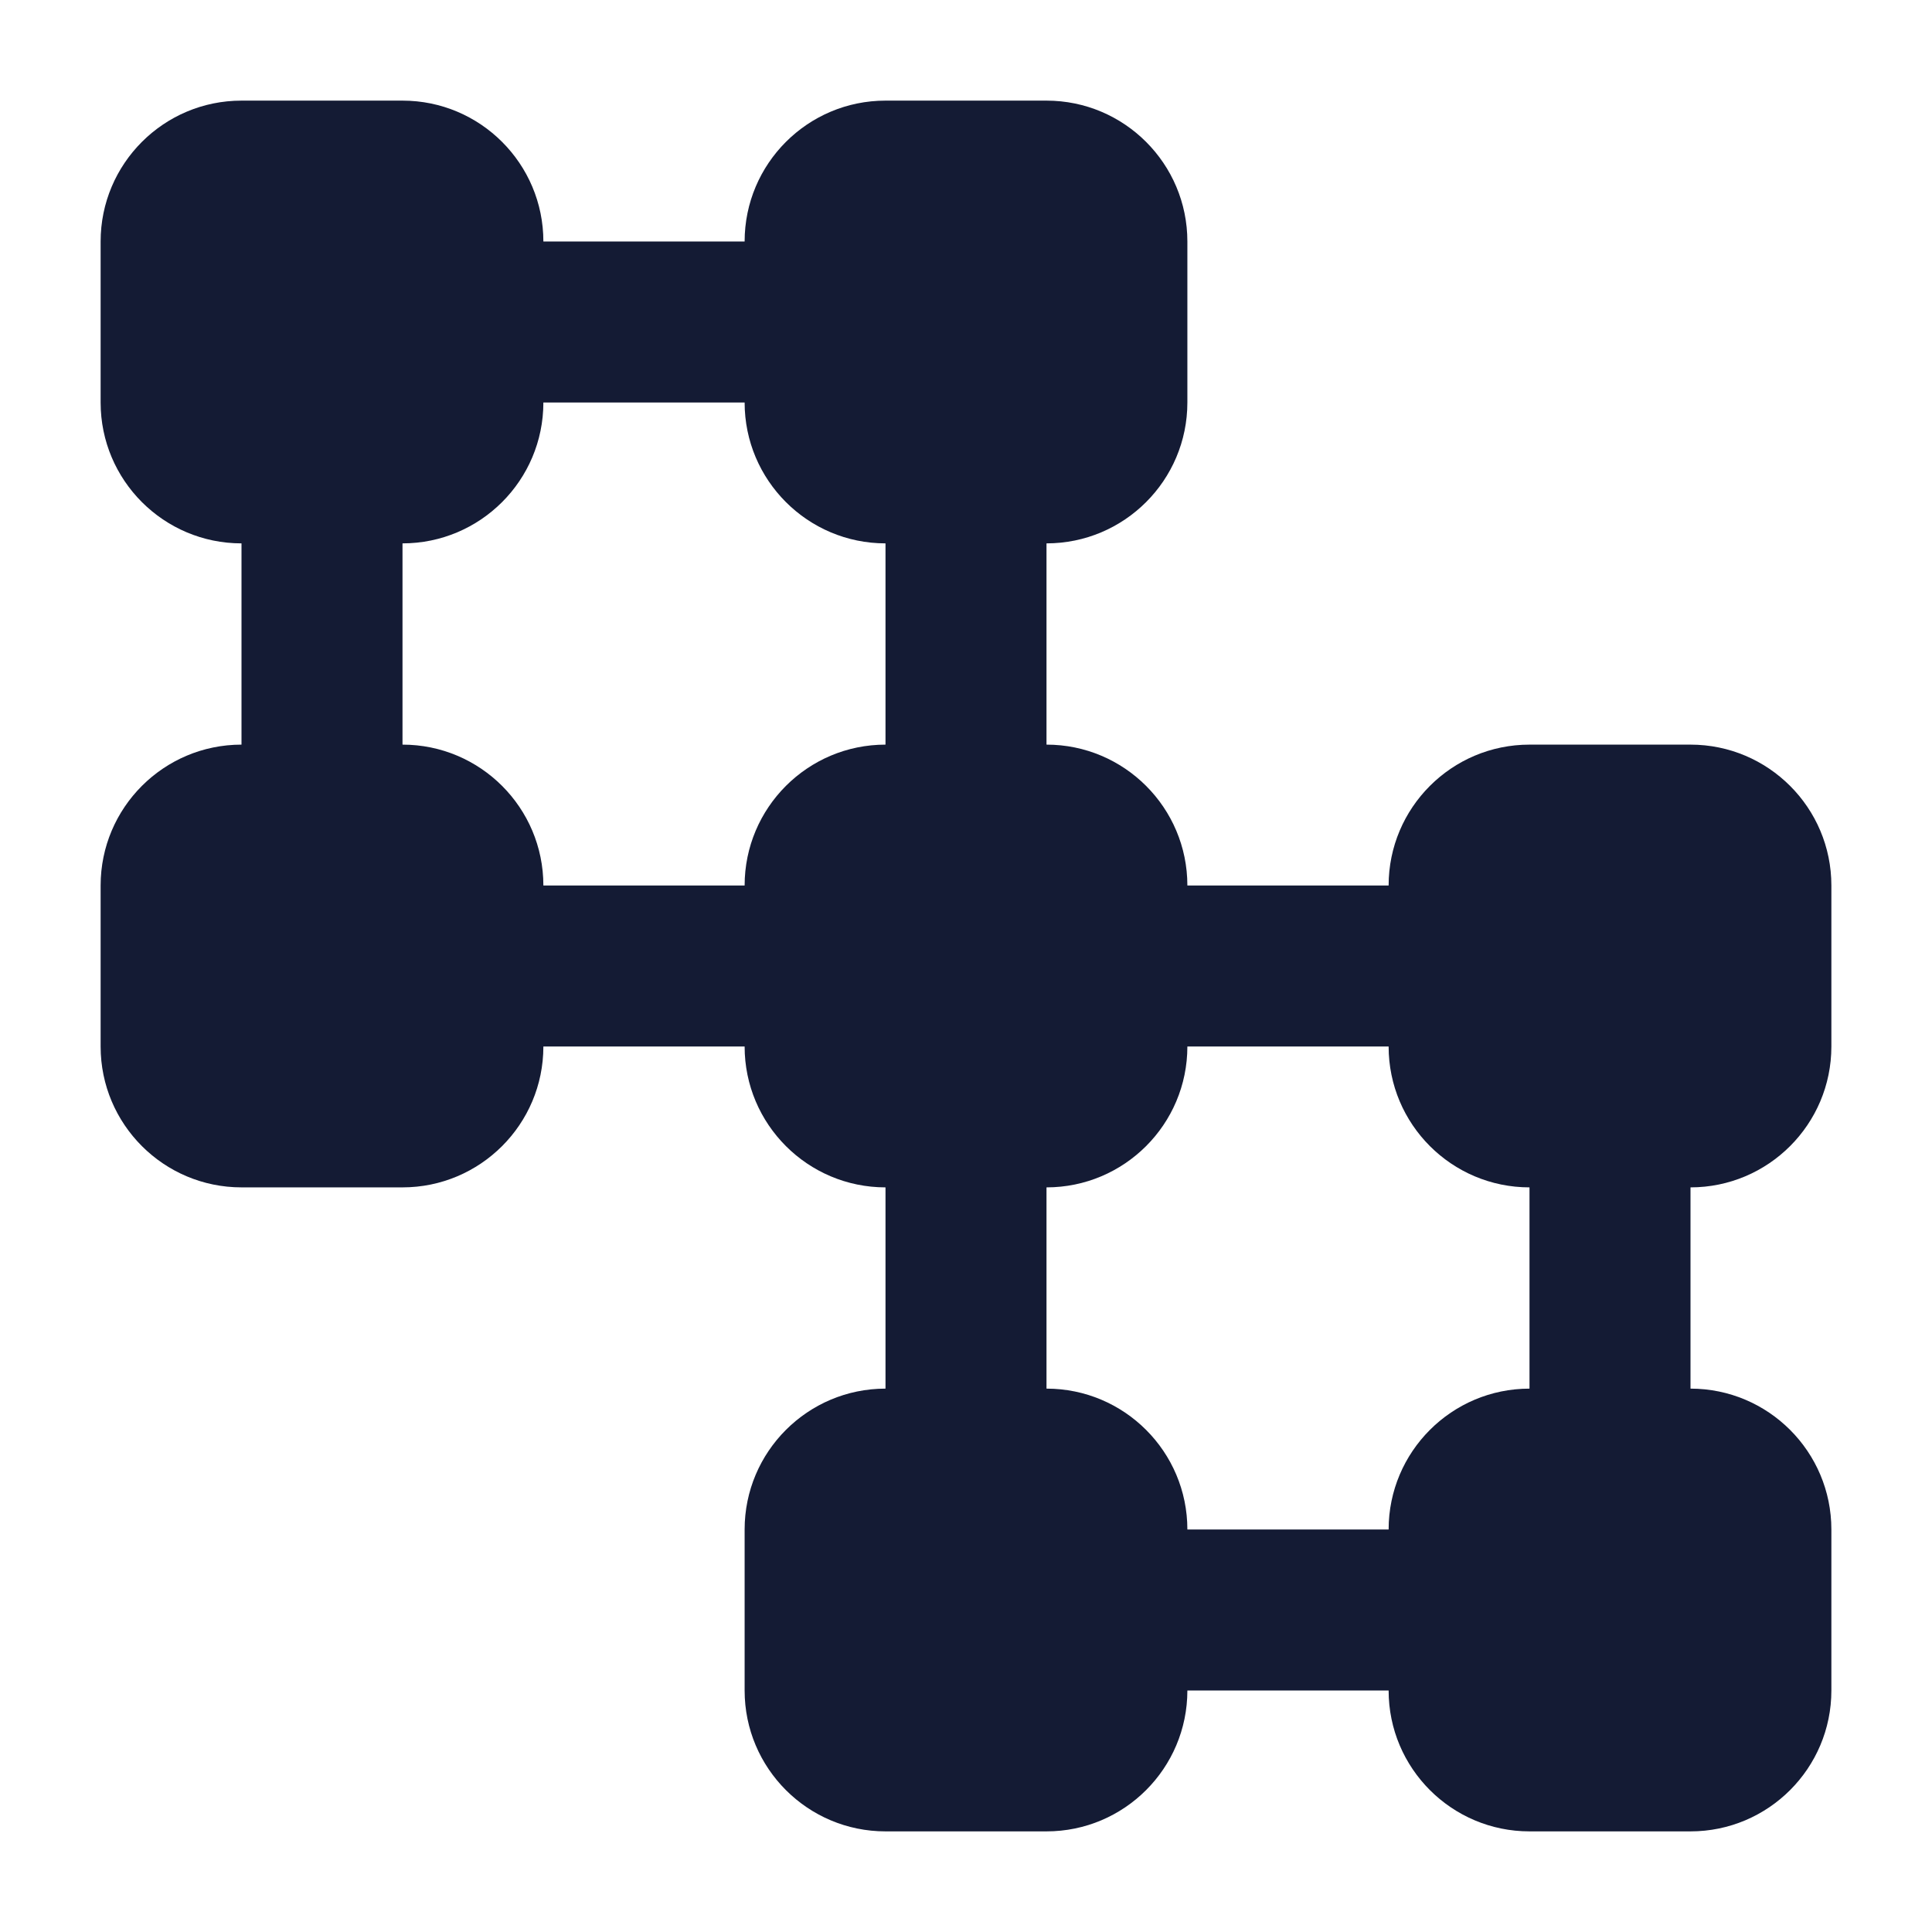
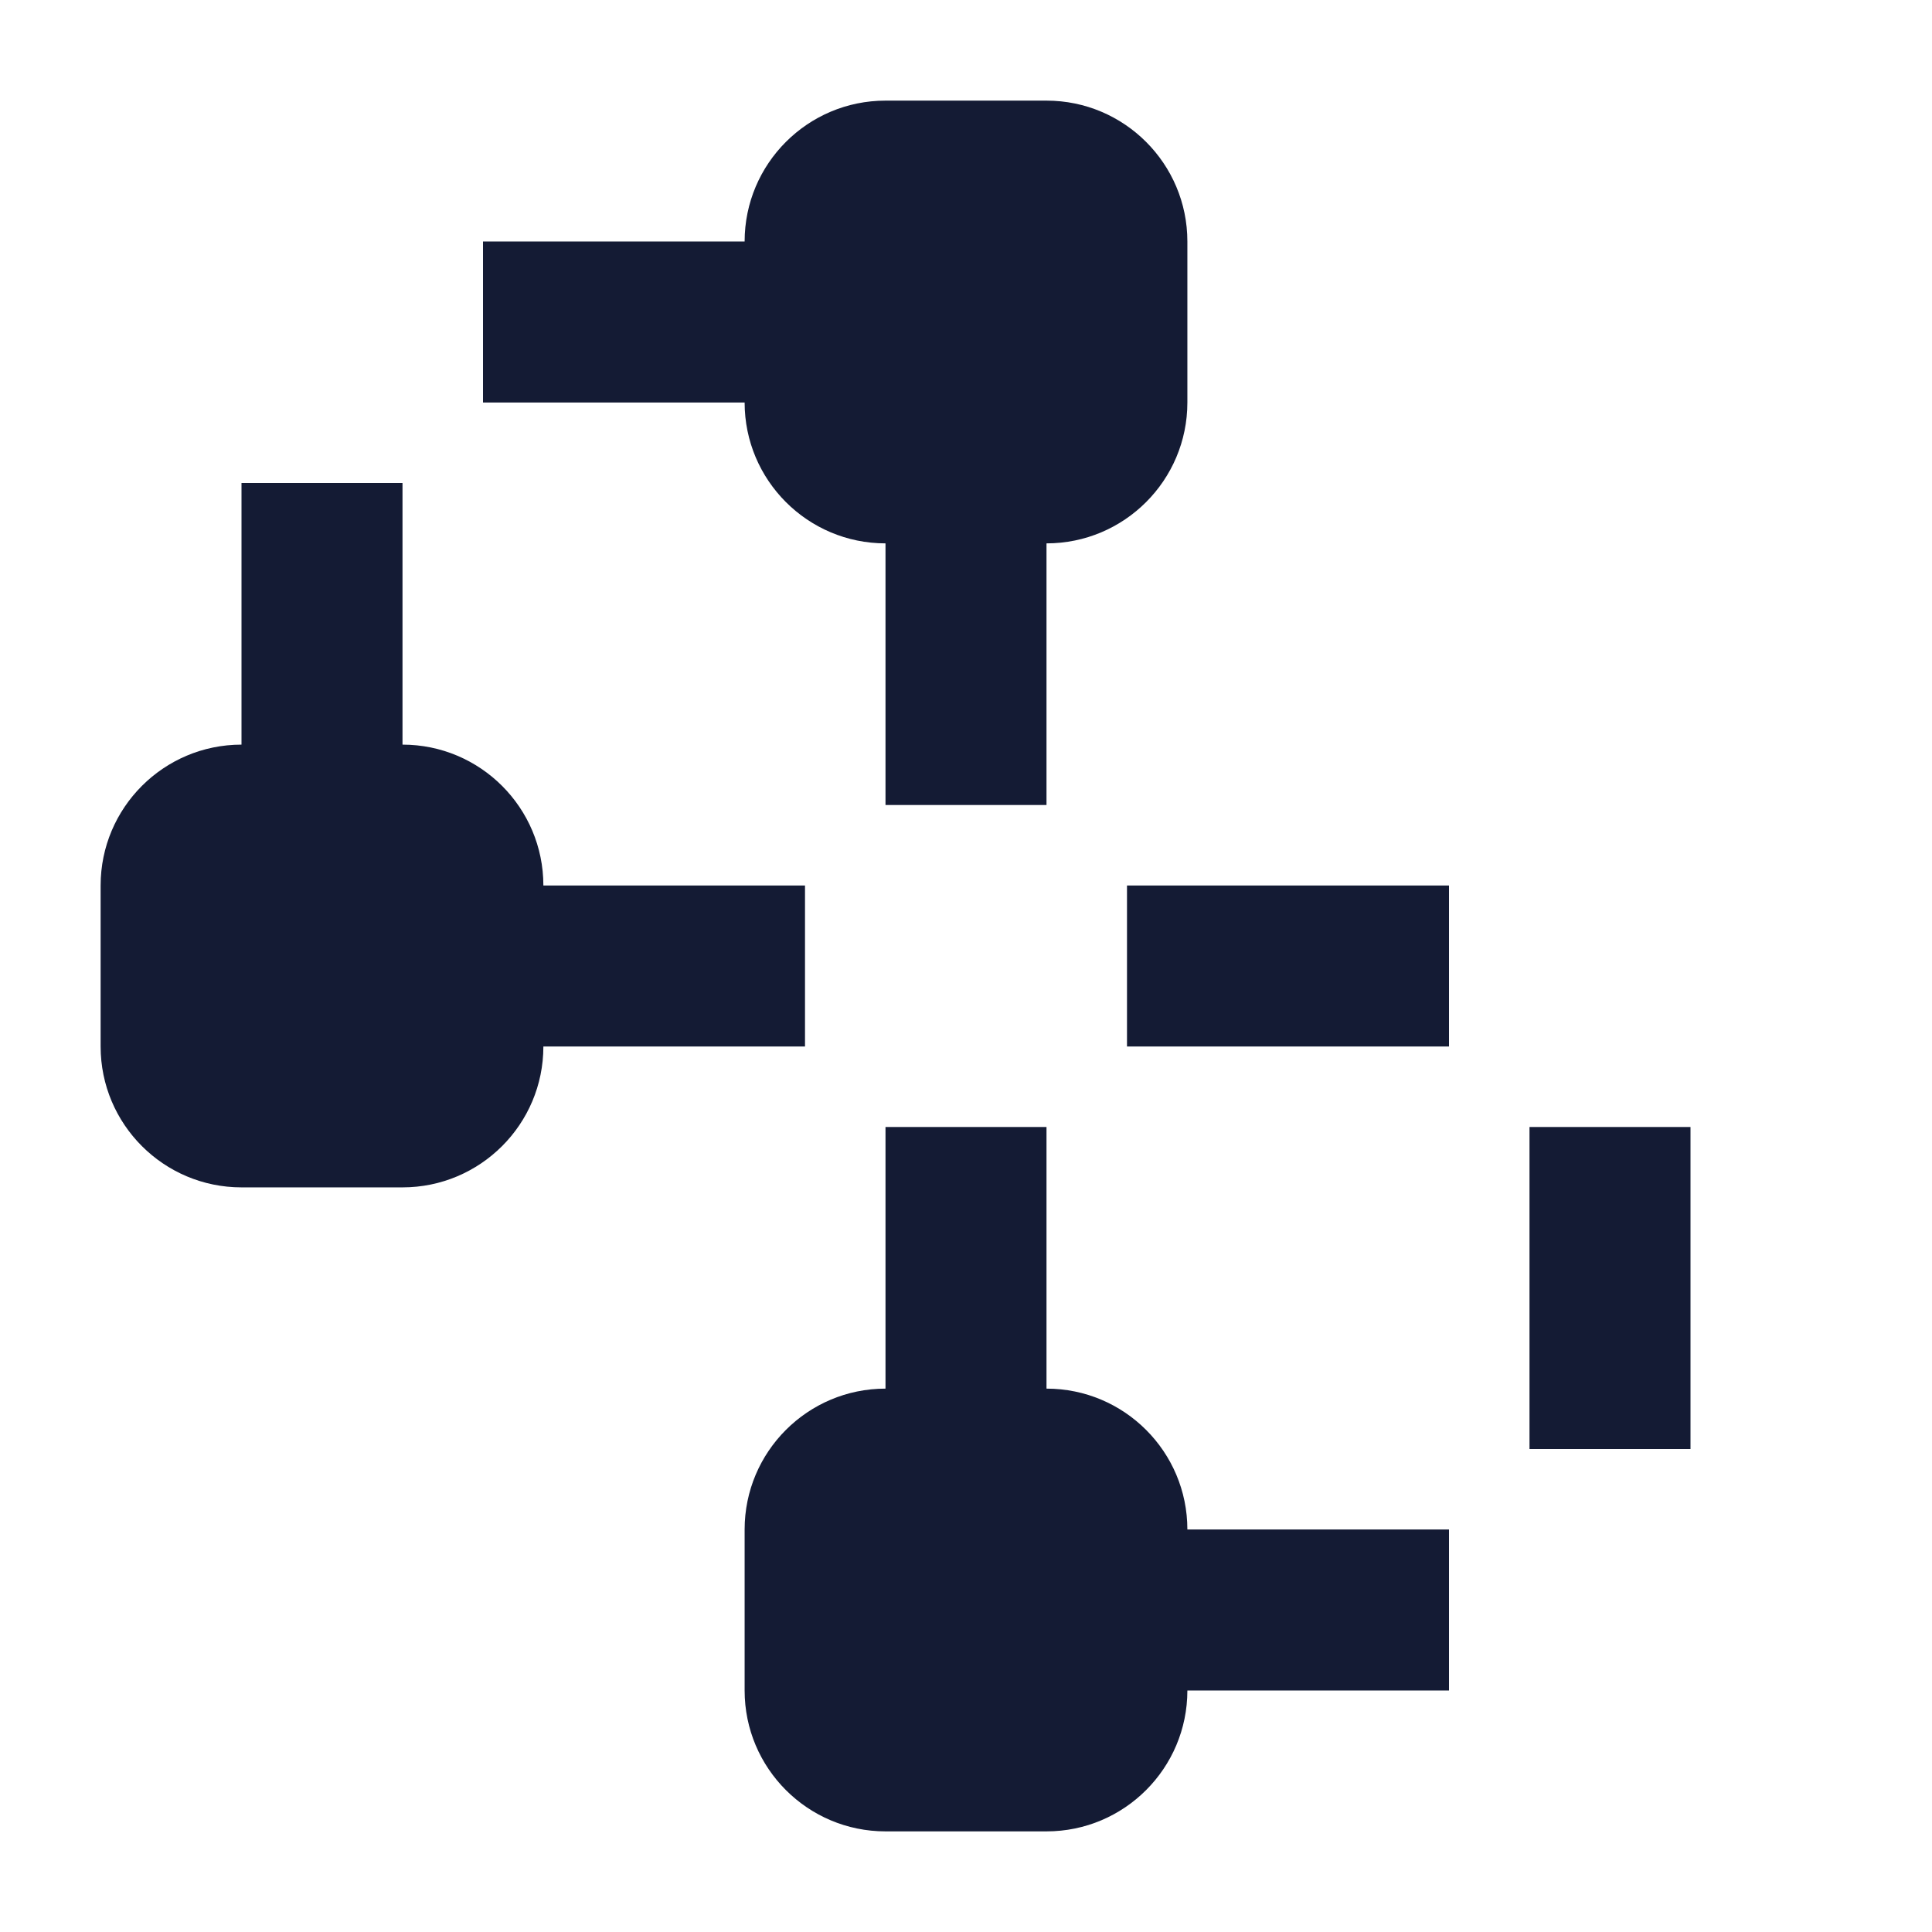
<svg xmlns="http://www.w3.org/2000/svg" width="24" height="24" viewBox="0 0 24 24" fill="none">
-   <path fill-rule="evenodd" clip-rule="evenodd" d="M1.25 3C1.25 2.034 2.034 1.25 3 1.25H5C5.966 1.25 6.75 2.034 6.75 3V5C6.75 5.966 5.966 6.75 5 6.75H3C2.034 6.75 1.25 5.966 1.25 5V3Z" fill="#141B34" />
  <path fill-rule="evenodd" clip-rule="evenodd" d="M9.25 3C9.25 2.034 10.034 1.25 11 1.25H13C13.966 1.25 14.75 2.034 14.75 3V5C14.75 5.966 13.966 6.75 13 6.75H11C10.034 6.75 9.25 5.966 9.25 5V3Z" fill="#141B34" />
  <path fill-rule="evenodd" clip-rule="evenodd" d="M1.25 11C1.25 10.034 2.034 9.25 3 9.25H5C5.966 9.25 6.75 10.034 6.75 11V13C6.75 13.966 5.966 14.75 5 14.75H3C2.034 14.75 1.25 13.966 1.25 13V11Z" fill="#141B34" />
-   <path fill-rule="evenodd" clip-rule="evenodd" d="M9.25 11C9.25 10.034 10.034 9.25 11 9.25H13C13.966 9.25 14.75 10.034 14.75 11V13C14.75 13.966 13.966 14.75 13 14.75H11C10.034 14.75 9.25 13.966 9.25 13V11Z" fill="#141B34" />
  <path fill-rule="evenodd" clip-rule="evenodd" d="M9.25 19C9.25 18.034 10.034 17.25 11 17.25H13C13.966 17.25 14.75 18.034 14.75 19V21C14.75 21.966 13.966 22.75 13 22.75H11C10.034 22.75 9.25 21.966 9.25 21V19Z" fill="#141B34" />
-   <path fill-rule="evenodd" clip-rule="evenodd" d="M17.25 19C17.25 18.034 18.034 17.25 19 17.25H21C21.966 17.25 22.75 18.034 22.75 19V21C22.75 21.966 21.966 22.75 21 22.75H19C18.034 22.75 17.25 21.966 17.25 21V19Z" fill="#141B34" />
-   <path fill-rule="evenodd" clip-rule="evenodd" d="M17.25 11C17.25 10.034 18.034 9.25 19 9.25H21C21.966 9.25 22.75 10.034 22.75 11V13C22.75 13.966 21.966 14.75 21 14.75H19C18.034 14.75 17.25 13.966 17.25 13V11Z" fill="#141B34" />
  <path fill-rule="evenodd" clip-rule="evenodd" d="M10 5H6V3H10V5ZM5 6V10H3V6H5ZM11 10V6H13V10H11ZM10 13H6V11H10V13ZM18 13H14V11H18V13ZM11 18V14H13V18H11ZM19 18V14H21V18H19ZM18 21H14V19H18V21Z" fill="#141B34" />
</svg>